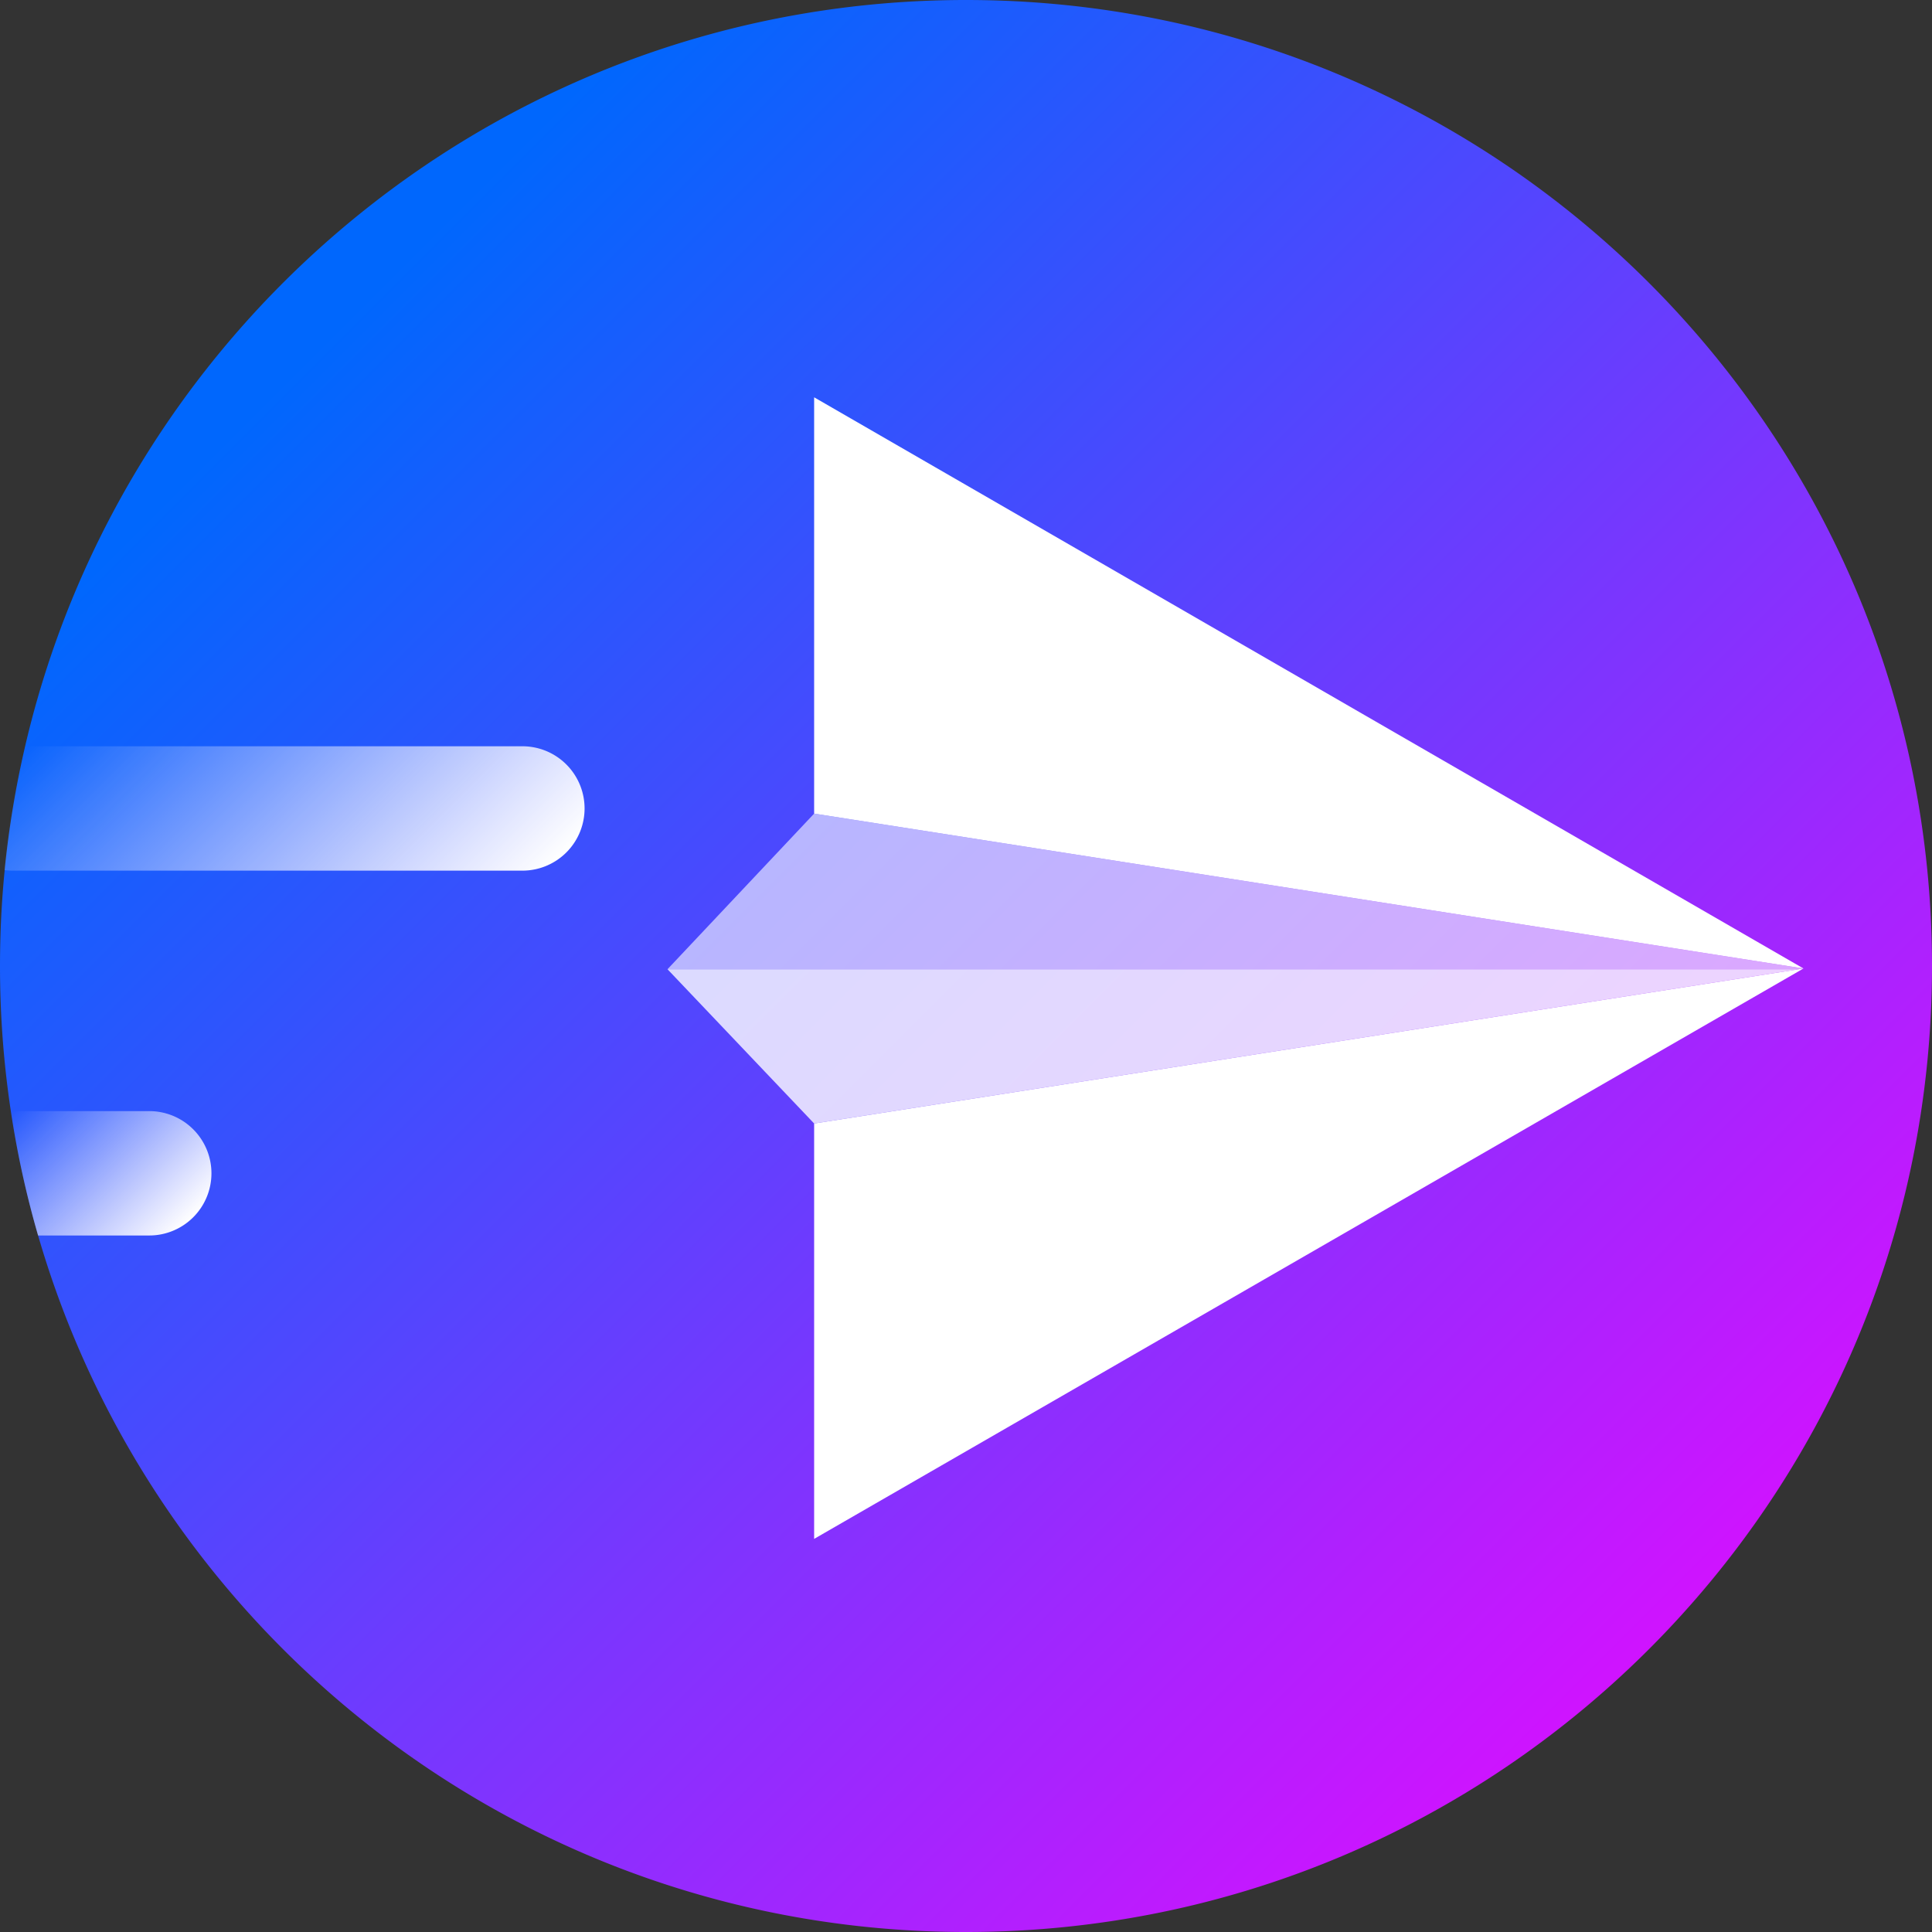
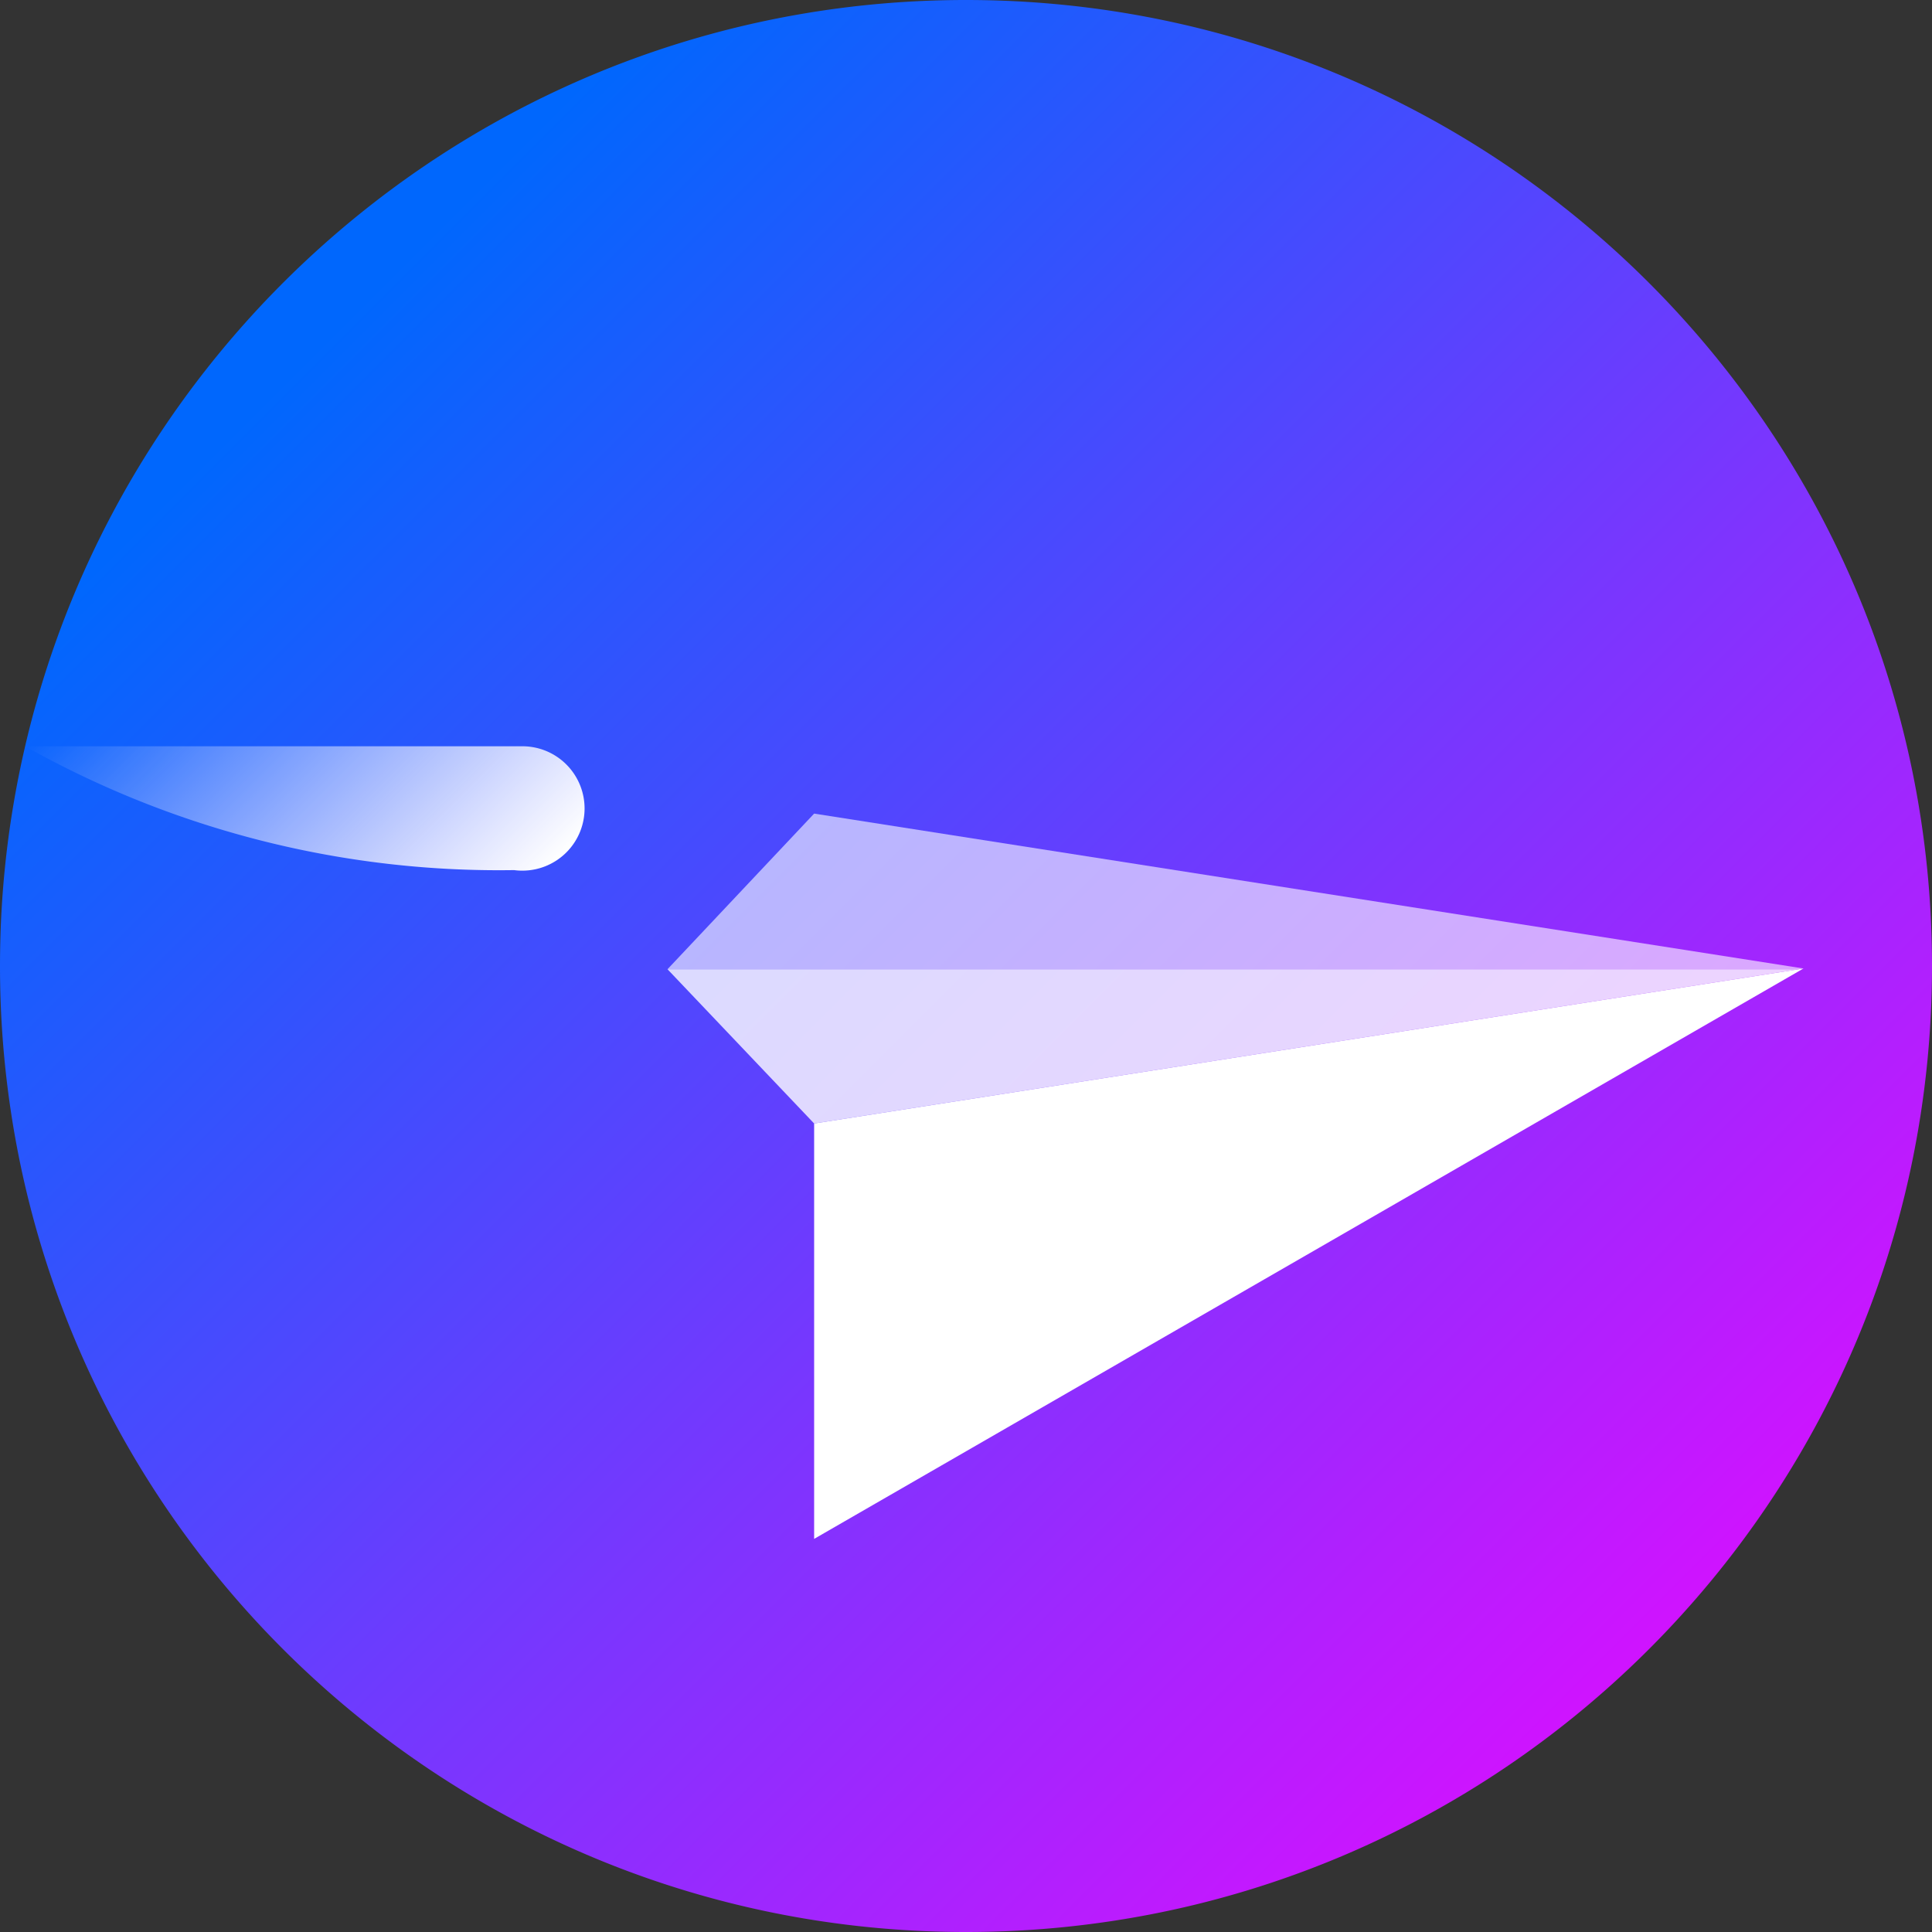
<svg xmlns="http://www.w3.org/2000/svg" xmlns:xlink="http://www.w3.org/1999/xlink" width="466" height="466" viewBox="0 0 466 466">
  <rect x="0" y="0" width="466" height="466" fill="#333333" stroke="none" />
  <defs>
    <linearGradient id="linear-gradient" x1="80.05" y1="80.06" x2="470.84" y2="470.85" gradientUnits="userSpaceOnUse">
      <stop offset="0" stop-color="#0067fd" />
      <stop offset="1" stop-color="#f0f" />
    </linearGradient>
    <linearGradient id="linear-gradient-2" x1="28.9" y1="157.16" x2="106.98" y2="235.24" gradientUnits="userSpaceOnUse">
      <stop offset="0" stop-color="#fff" stop-opacity="0" />
      <stop offset="1" stop-color="#fff" />
    </linearGradient>
    <linearGradient id="linear-gradient-3" x1="6.8" y1="264.1" x2="41.46" y2="298.76" xlink:href="#linear-gradient-2" />
  </defs>
  <title>Asset 6</title>
  <g id="Layer_2" data-name="Layer 2">
    <g id="_02-CurioCity" data-name="02-CurioCity">
      <path d="M466,233c0,128.69-104.32,233-233,233C126.88,466,37.32,395.06,9.19,298a230.46,230.46,0,0,1-6.54-29.75A234.09,234.09,0,0,1,0,233q0-11.72,1.13-23.13A233.17,233.17,0,0,1,6.06,180C30.05,76.85,122.55,0,233,0,361.68,0,466,104.32,466,233Z" fill="url(#linear-gradient)" />
-       <polygon points="435 233.6 196.37 196.24 196.37 95.83 435 233.6" fill="#fff" />
      <polygon points="435 233.6 196.37 371.18 196.37 270.99 433.89 233.78 435 233.6" fill="#fff" />
      <polygon points="435 233.6 433.89 233.78 161 233.78 196.37 196.24 435 233.6" fill="#fff" opacity="0.6" />
      <polygon points="433.89 233.78 196.37 270.99 161 233.78 433.89 233.78" fill="#fff" opacity="0.8" />
-       <path d="M141,195a15,15,0,0,1-15,15H3.09a14.13,14.13,0,0,1-2-.13A233.17,233.17,0,0,1,6.06,180H126A15,15,0,0,1,141,195Z" fill="url(#linear-gradient-2)" />
-       <path d="M51,283a15,15,0,0,1-15,15H9.19a230.46,230.46,0,0,1-6.54-29.75A15.31,15.31,0,0,1,5.38,268H36A15,15,0,0,1,51,283Z" fill="url(#linear-gradient-3)" />
+       <path d="M141,195a15,15,0,0,1-15,15a14.13,14.13,0,0,1-2-.13A233.17,233.17,0,0,1,6.06,180H126A15,15,0,0,1,141,195Z" fill="url(#linear-gradient-2)" />
    </g>
  </g>
</svg>